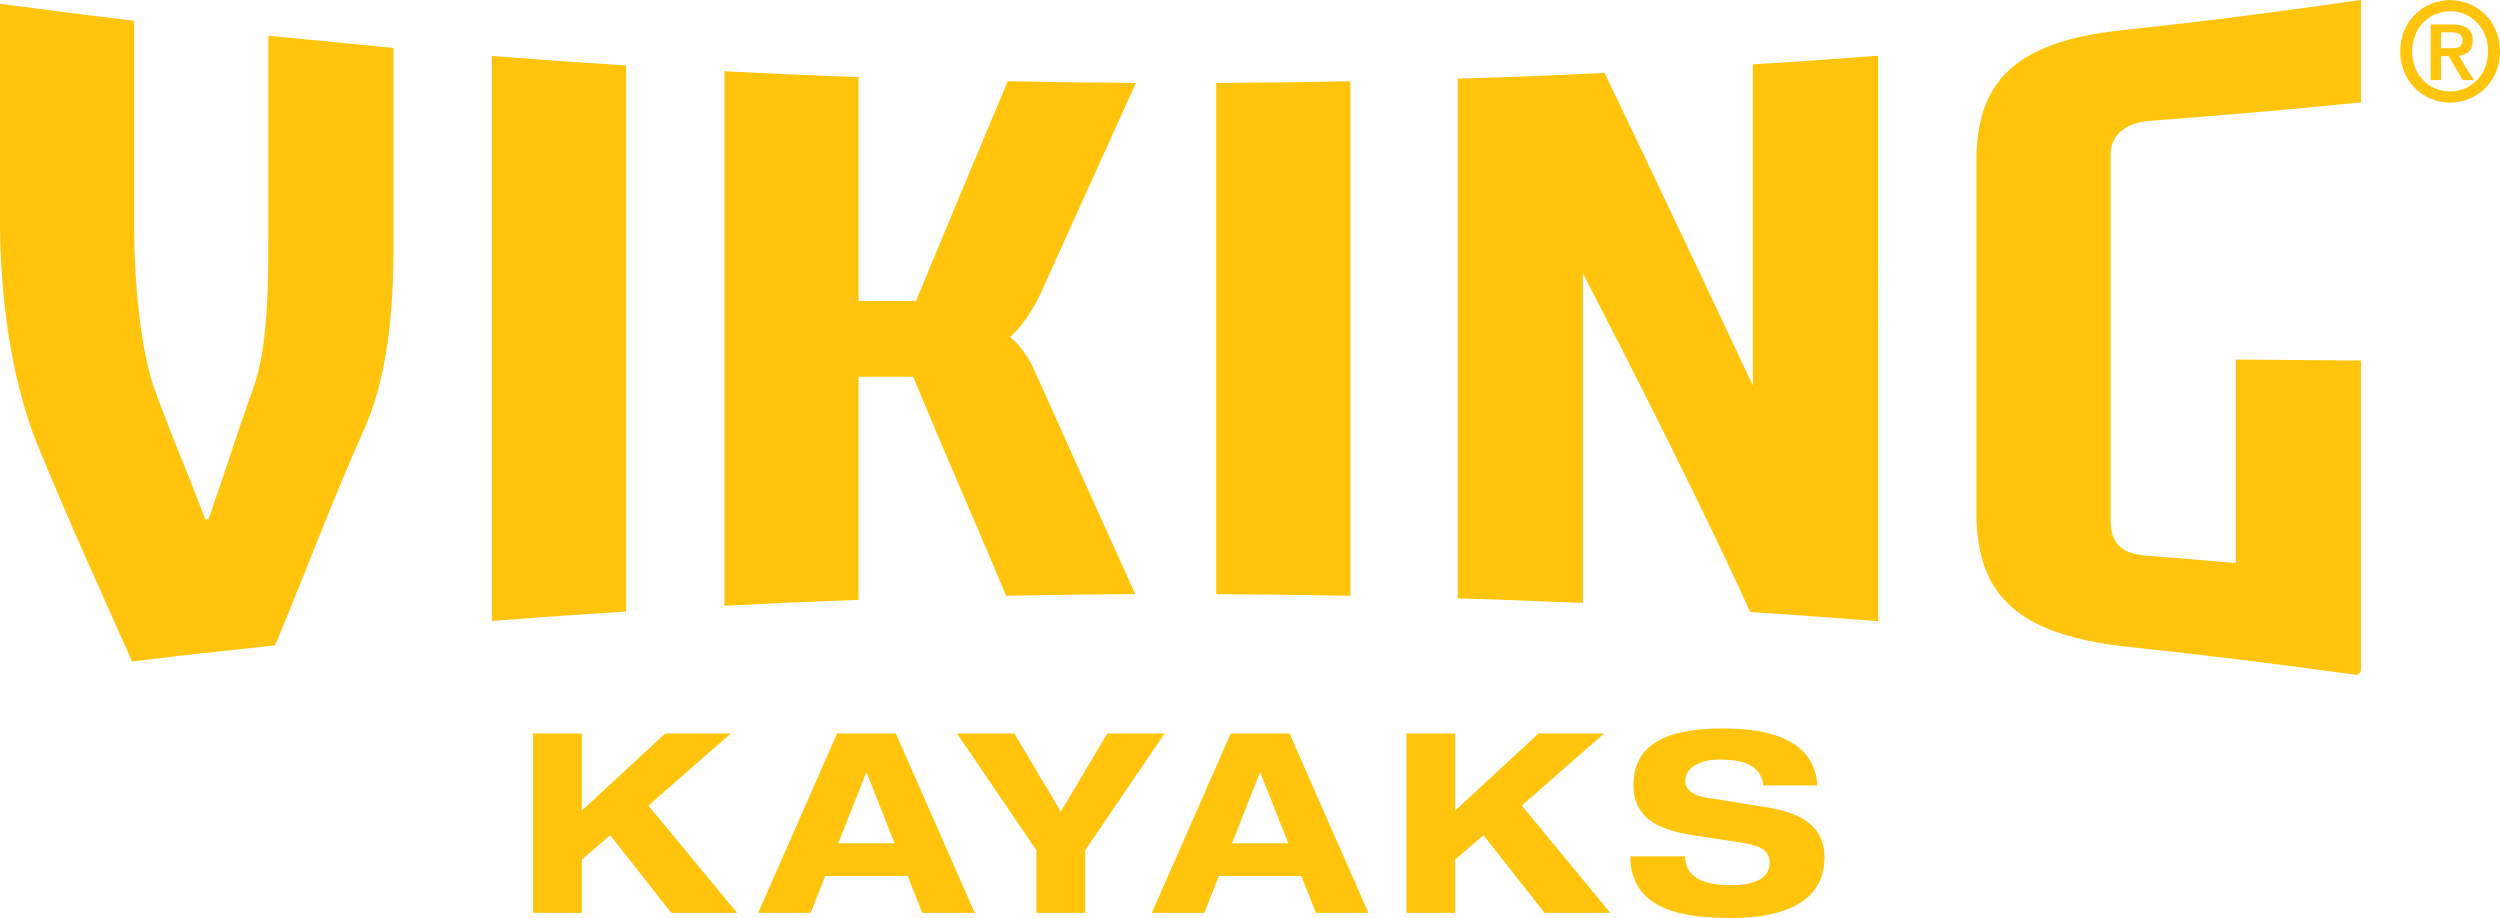
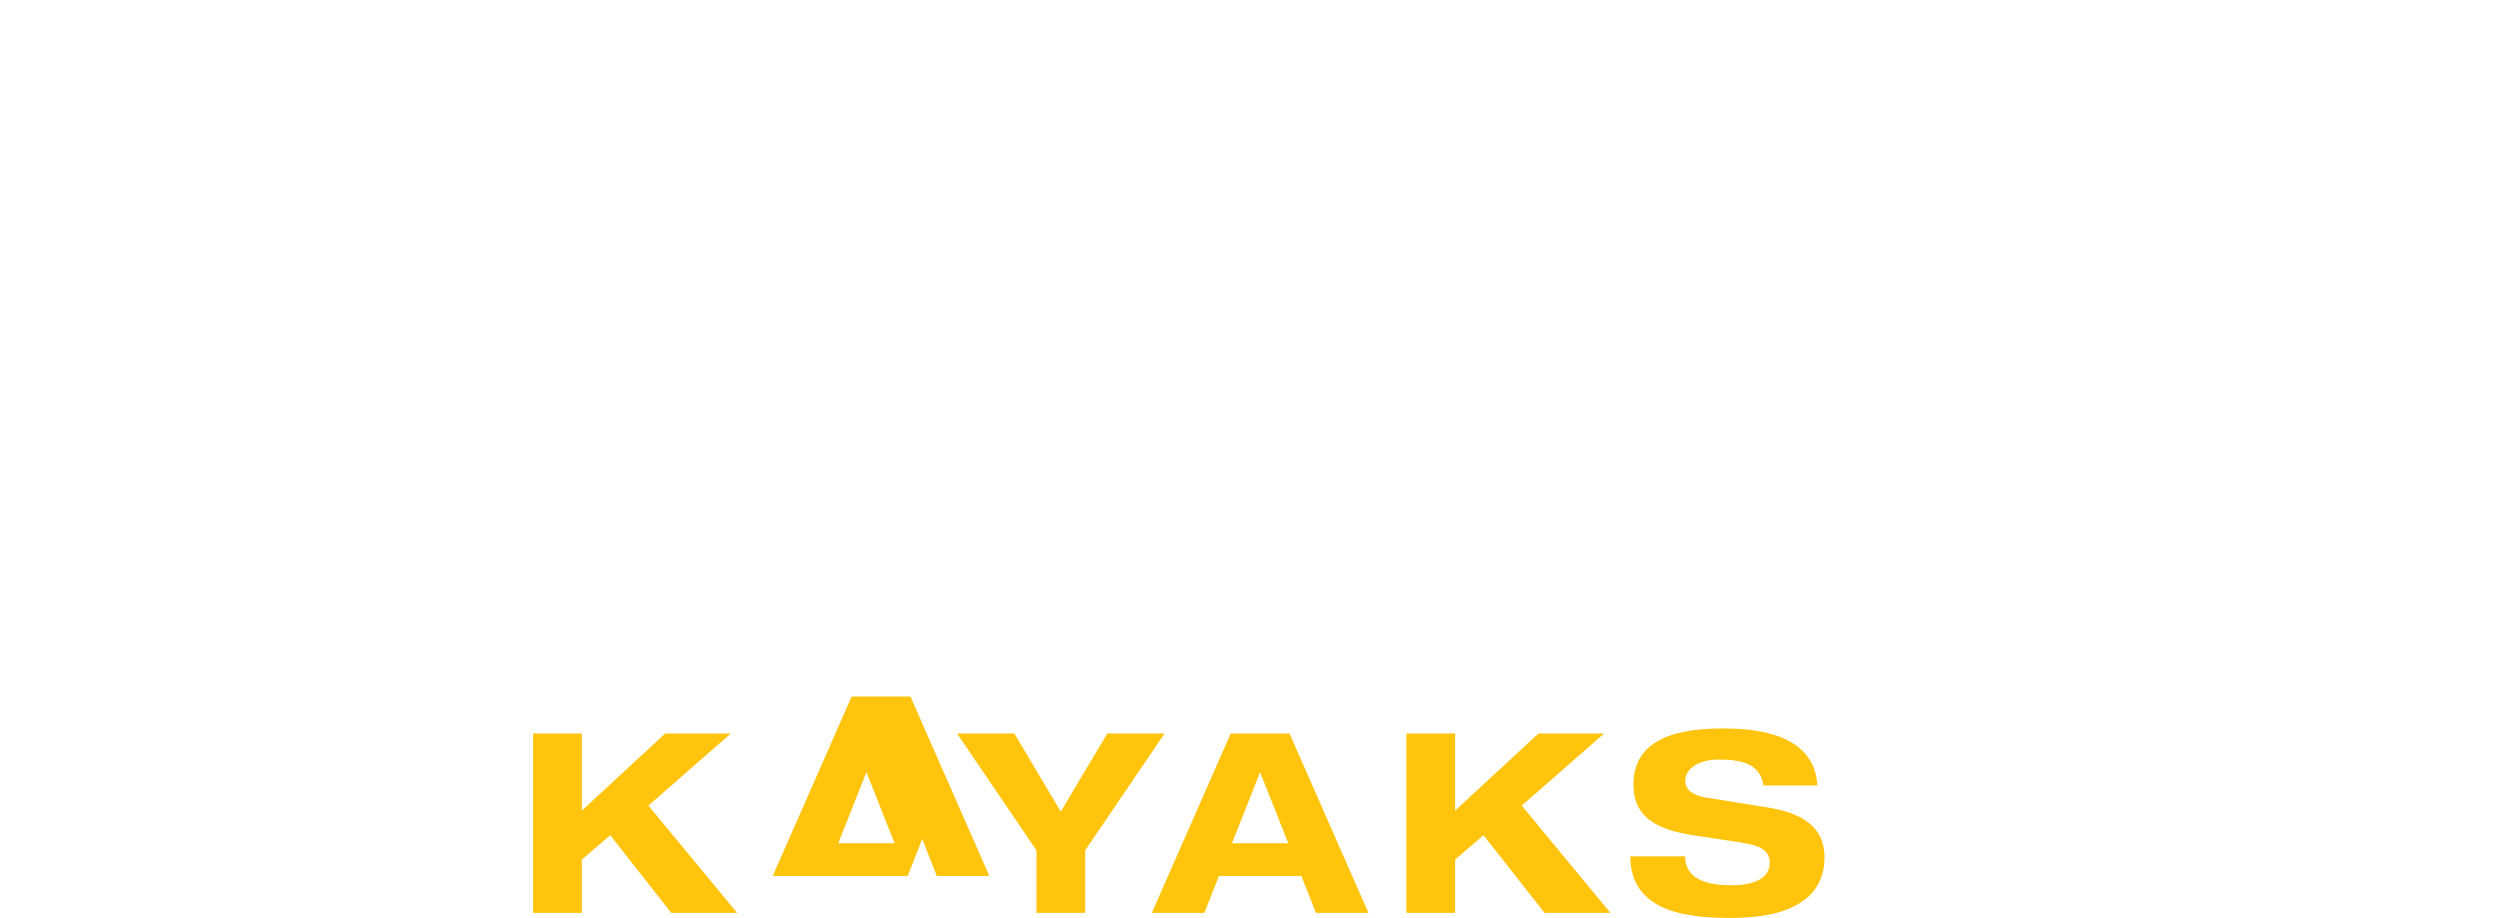
<svg xmlns="http://www.w3.org/2000/svg" viewBox="0 0 950.17 348.87">
-   <path style="fill:#ffc40b" d="M252.84 278.77h24.93l-31.33 27.41 33.72 40.78h-25.02l-23.21-29.52-10.8 9.27v20.25h-18.52v-68.19h18.52v29.32l31.71-29.32zM344.97 332.92h-31.32l-5.54 14.04h-19.96l29.99-68.19h22.35l29.99 68.19h-19.96l-5.54-14.04Zm-15.67-39.45-10.7 27.03H340l-10.7-27.03ZM393.92 323.18l-30.18-44.41h21.78l17.66 29.7 17.67-29.7h21.78l-30.18 44.41v23.78h-18.53v-23.78zM494.59 332.92h-31.32l-5.54 14.04h-19.96l29.99-68.19h22.35l29.99 68.19h-19.96l-5.54-14.04Zm-15.66-39.45-10.7 27.03h21.4l-10.7-27.03ZM584.75 278.77h24.93l-31.32 27.41 33.71 40.78h-25.02l-23.21-29.52-10.8 9.27v20.25h-18.52v-68.19h18.52v29.32l31.71-29.32zM670.22 298.53c-1.15-8.88-9.65-9.84-17.1-9.84s-12.6 3.44-12.6 8.02c0 3.63 3.06 5.63 7.83 6.4l23.21 3.73c12.42 2 21.87 6.69 21.87 19.1s-8.6 22.93-35.43 22.93c-16.62 0-38.2-2.1-38.4-23.4h20.82c.19 9.36 9.55 10.98 17.57 10.98 8.69 0 14.61-2.58 14.61-8.5 0-5.25-4.2-6.68-11.56-7.83l-16.91-2.58c-11.84-1.82-23.3-5.35-23.3-19.29 0-15.19 12.41-21.39 33.81-21.39 14.04 0 34.86 2.39 36.1 21.68H670.2Z" />
-   <path d="M931.21.04c10.02 0 18.96 7.86 18.96 19.48S941.23 39 931.21 39s-18.96-7.85-18.96-19.48S921.18.04 931.21.04m0 34.72c7.91 0 14.41-6.3 14.41-15.24s-6.51-15.24-14.41-15.24-14.42 6.31-14.42 15.24 6.41 15.24 14.42 15.24m-7.39-25.47h8.06c5.17 0 7.96 1.76 7.96 6.2 0 3.83-2.38 5.38-5.32 5.68l5.68 9.25h-4.23l-5.32-9.09h-2.89v9.09h-3.93V9.29Zm3.93 9.04h3.67c2.48 0 4.5-.31 4.5-3.15 0-2.48-2.38-2.89-4.44-2.89h-3.72v6.04ZM101.97 13.57c20.39 2 30.59 2.93 47.58 4.66v76.26c0 16.27-1.02 45.48-10.57 67.33-14.32 32.36-20.11 49-34.42 83.47-21.61 2.27-32.79 3.49-54.37 6.11-14.12-31.87-21.92-48.33-36.03-82.55C3.88 143.52 0 110.94 0 84.48V1.42c20.39 2.74 30.59 4.04 50.99 6.46v79.2c0 19.19 2.4 45.77 7.56 60.24 7.3 20.4 12.17 30.41 19.47 50.1.64-.04.63-.06 1.26-.1 6.99-20.05 9.84-29.9 16.83-49.3 5.96-16.17 5.86-41.02 5.86-59.97V13.57ZM186.94 236c20.39-1.58 30.59-2.29 50.99-3.57V24.86c-20.39-1.28-30.59-2-50.99-3.59V236Zm209.09-125.57c13.72-30.46 21.3-47.12 35.72-78.93-19.5-.11-29.25-.24-48.74-.64-13.93 33.15-20.9 49.78-34.86 83.52h-21.84V29.31c-20.39-.74-30.59-1.19-50.98-2.24v203.16c20.39-1.04 30.59-1.49 50.98-2.23v-84.81h20.76c13.9 33.59 21.45 50.18 35.35 83.25 19.5-.4 29.54-.52 49.04-.64-15.18-33.5-22.63-50.21-37.81-83.91-.94-2.3-3.84-8.91-9.79-13.86 5.95-4.84 10.91-14.78 12.18-17.6m66.22 115.39c20.39.1 30.59.23 50.98.63V30.88c-20.39.41-30.59.54-50.98.63v194.3Zm203.94-79.31s-34-72.38-56.35-118.81c-22.03 1.06-32.02 1.49-55.82 2.19v197.54c20.39.57 27.19.92 47.58 1.73v-125.2s39.34 75.3 63.59 128.65c19.62 1.25 28.19 1.95 48.58 3.48V21.18c-20.4 1.43-27.19 2.09-47.59 3.27v122.07ZM816.85 45.95c32.56-2.54 49.89-3.94 80.48-7.04V0c-33.99 4.83-55.6 7.7-91.36 11.55-40.91 4.42-54.8 20.2-54.8 49.62v133.64c0 31.33 15.52 46.49 57.63 51.03 35.27 3.8 51.94 5.94 87.1 10.68.95-.75 1.43-1.13 1.43-1.89v-117.6c-17-.16-27.19-.24-47.58-.38V214c-13.6-1.18-20.13-1.74-34.1-2.82-11.12-.85-13.48-6.42-13.48-13.77V58.82c0-7.35 5.56-12.16 14.69-12.87" style="fill:#ffc40b" />
+   <path style="fill:#ffc40b" d="M252.84 278.77h24.93l-31.33 27.41 33.72 40.78h-25.02l-23.21-29.52-10.8 9.27v20.25h-18.52v-68.19h18.52v29.32l31.71-29.32zM344.97 332.92h-31.32h-19.96l29.99-68.19h22.35l29.99 68.19h-19.96l-5.54-14.04Zm-15.67-39.45-10.7 27.03H340l-10.7-27.03ZM393.92 323.18l-30.18-44.41h21.78l17.66 29.7 17.67-29.7h21.78l-30.18 44.41v23.78h-18.53v-23.78zM494.59 332.92h-31.32l-5.54 14.04h-19.96l29.99-68.19h22.35l29.99 68.19h-19.96l-5.54-14.04Zm-15.66-39.45-10.7 27.03h21.4l-10.7-27.03ZM584.75 278.77h24.93l-31.32 27.41 33.71 40.78h-25.02l-23.21-29.52-10.8 9.27v20.25h-18.52v-68.19h18.52v29.32l31.71-29.32zM670.22 298.53c-1.15-8.88-9.65-9.84-17.1-9.84s-12.6 3.44-12.6 8.02c0 3.63 3.06 5.63 7.83 6.4l23.21 3.73c12.42 2 21.87 6.69 21.87 19.1s-8.6 22.93-35.43 22.93c-16.62 0-38.2-2.1-38.4-23.4h20.82c.19 9.36 9.55 10.98 17.57 10.98 8.69 0 14.61-2.58 14.61-8.5 0-5.25-4.2-6.68-11.56-7.83l-16.91-2.58c-11.84-1.82-23.3-5.35-23.3-19.29 0-15.19 12.41-21.39 33.81-21.39 14.04 0 34.86 2.39 36.1 21.68H670.2Z" />
</svg>